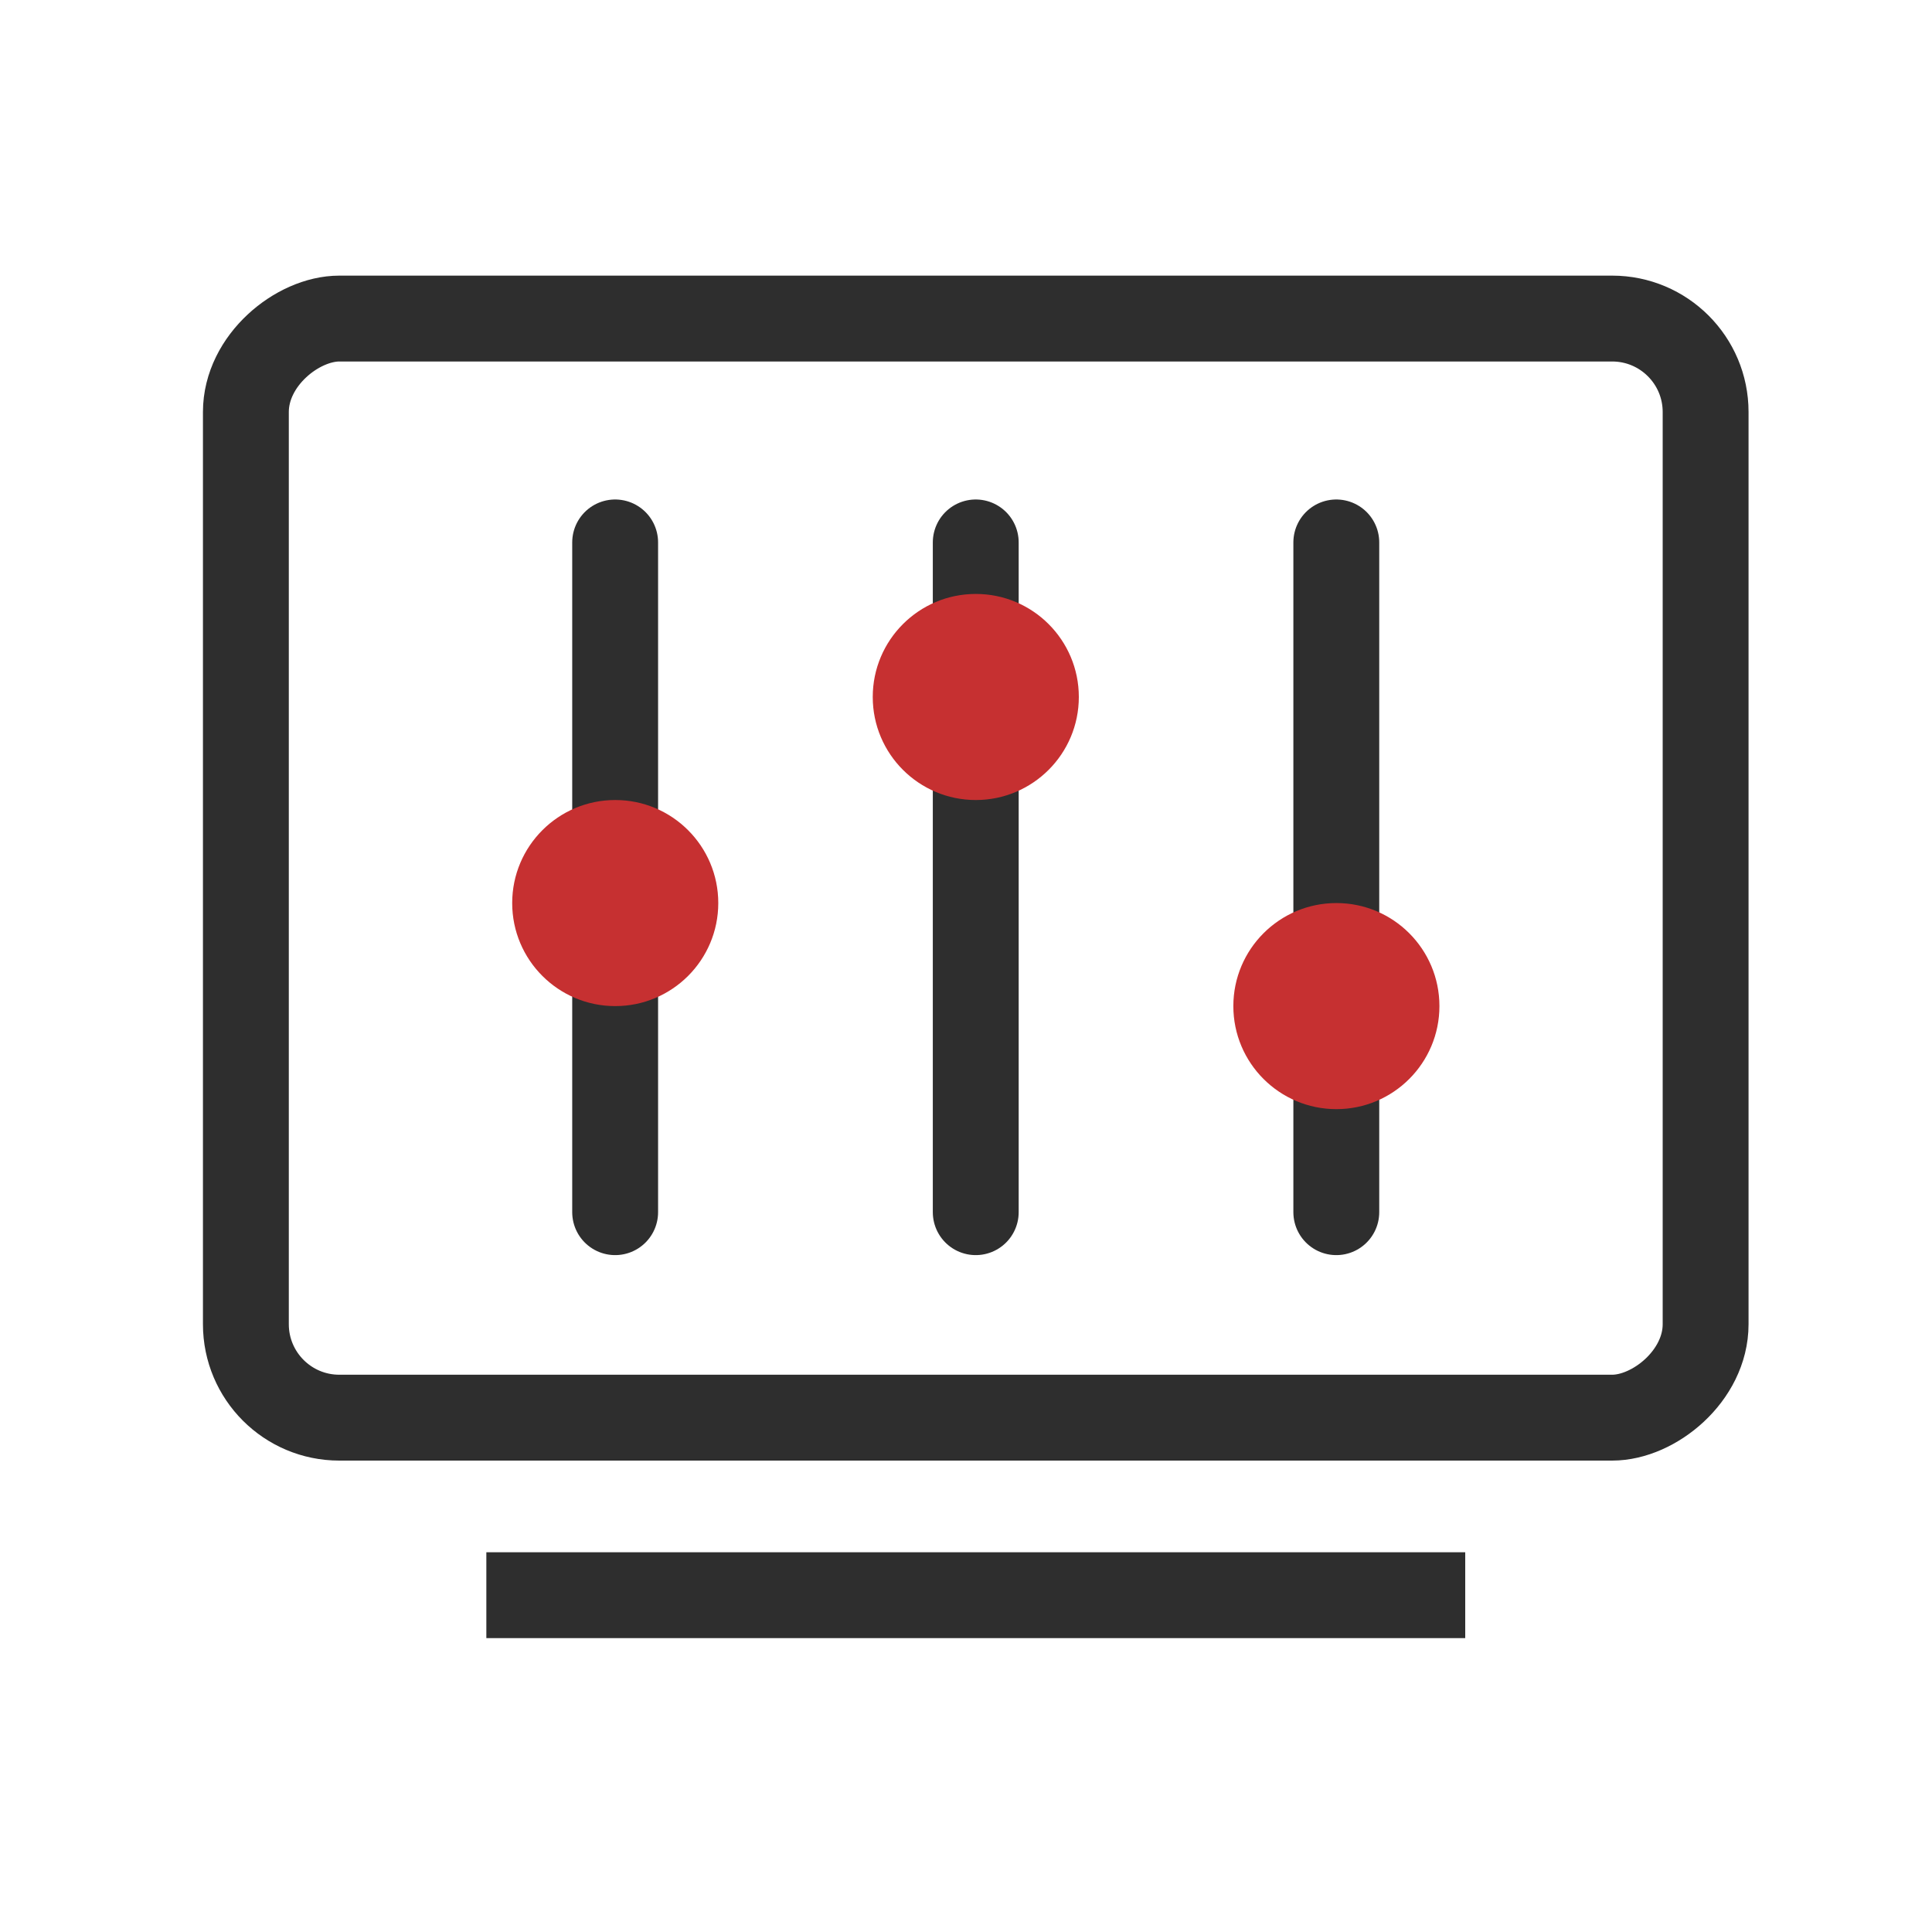
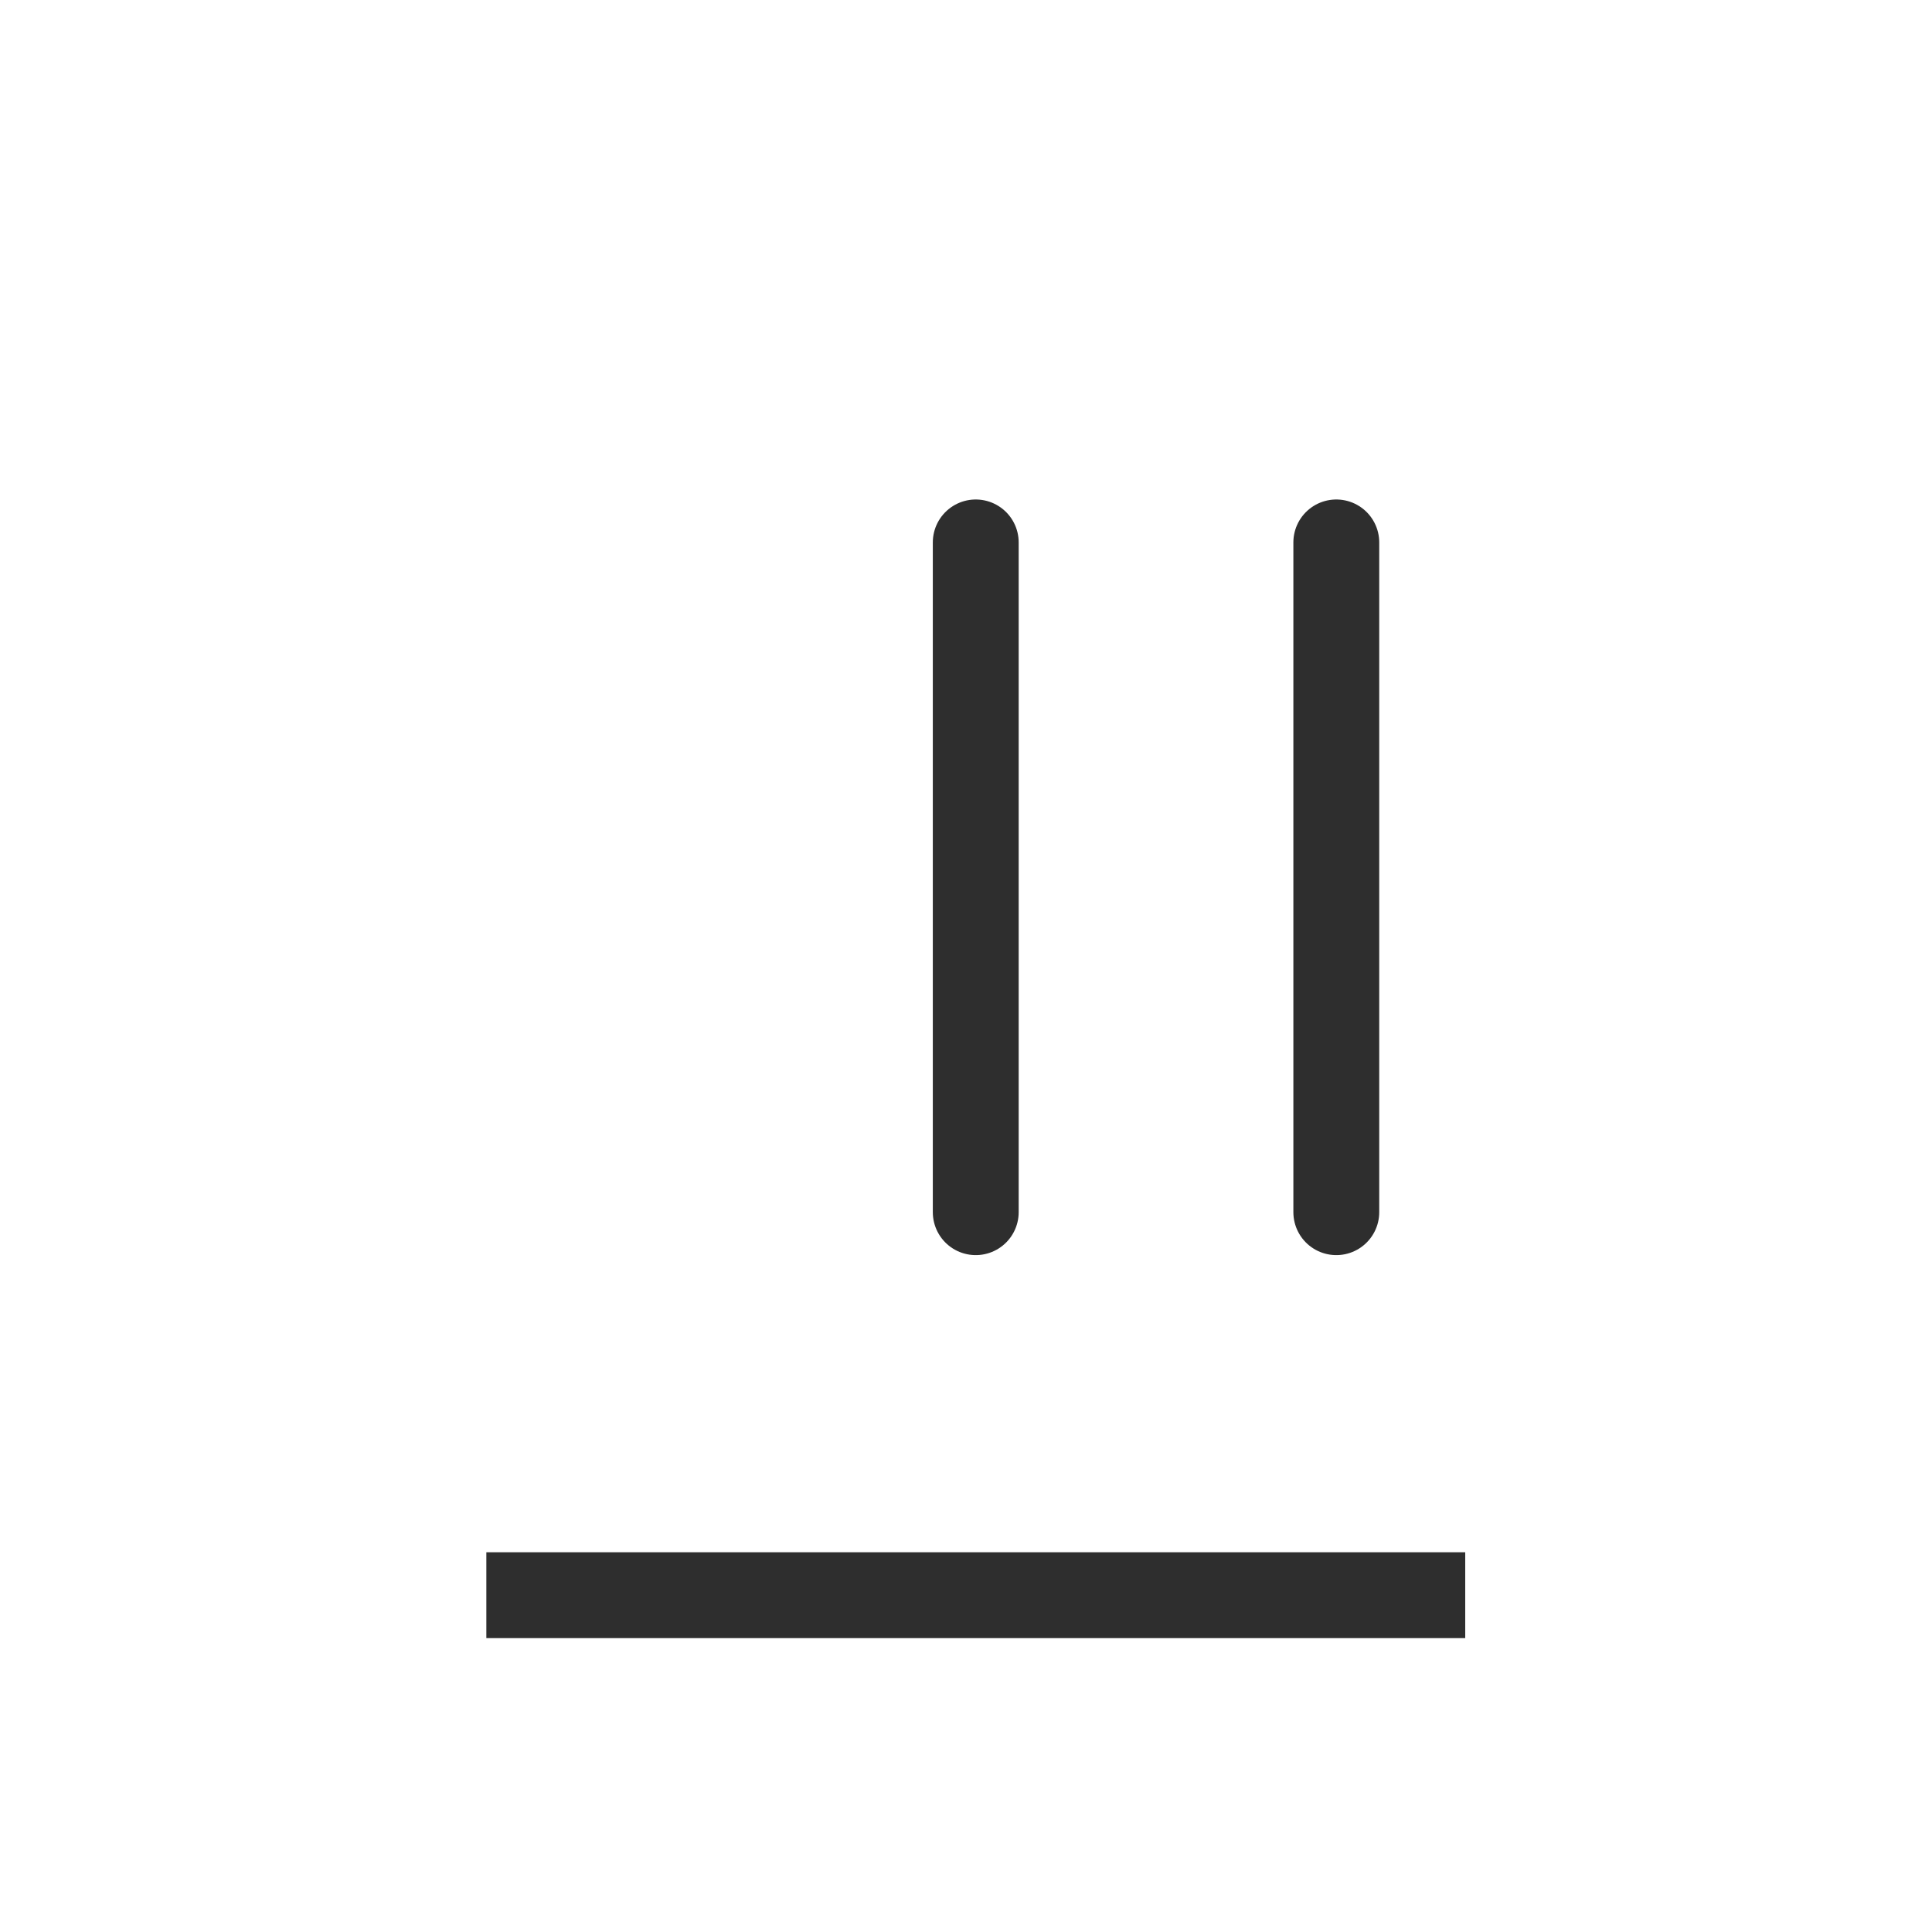
<svg xmlns="http://www.w3.org/2000/svg" width="45" height="45" viewBox="0 0 45 45" fill="none">
-   <rect x="5.727" y="33.02" width="25.6" height="34" rx="2.176" transform="rotate(-90 5.727 33.02)" stroke="#2E2E2E" stroke-width="2" />
  <line x1="11.328" y1="37.155" x2="34.128" y2="37.155" stroke="#2E2E2E" stroke-width="2" />
-   <path d="M14.328 12.634V28.234" stroke="#2E2E2E" stroke-width="2" stroke-linecap="round" stroke-linejoin="round" />
-   <ellipse cx="14.33" cy="21.034" rx="2.4" ry="2.4" fill="#C63031" />
  <path d="M22.727 12.634V28.234" stroke="#2E2E2E" stroke-width="2" stroke-linecap="round" stroke-linejoin="round" />
-   <ellipse cx="22.728" cy="16.234" rx="2.4" ry="2.4" fill="#C63031" />
  <path d="M31.125 12.634V28.234" stroke="#2E2E2E" stroke-width="2" stroke-linecap="round" stroke-linejoin="round" />
-   <ellipse cx="31.127" cy="23.434" rx="2.4" ry="2.4" fill="#C63031" />
</svg>